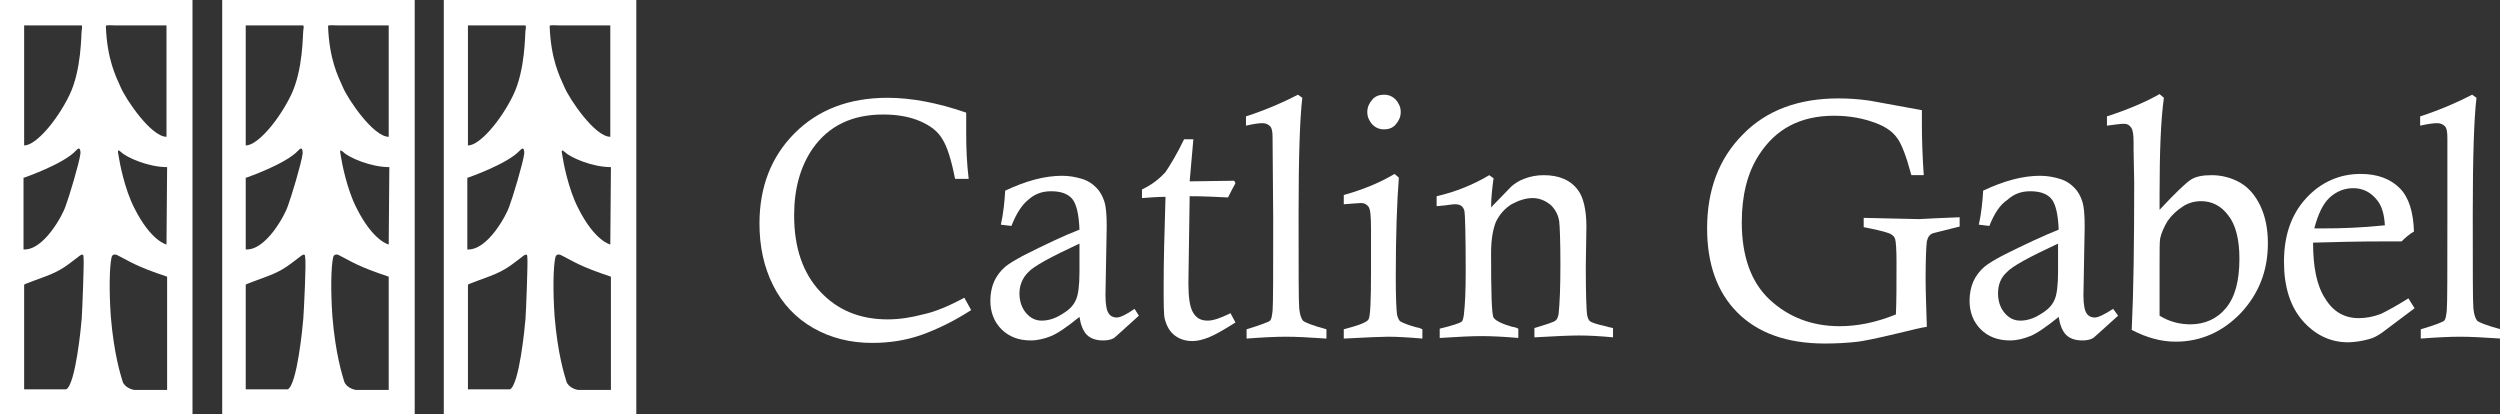
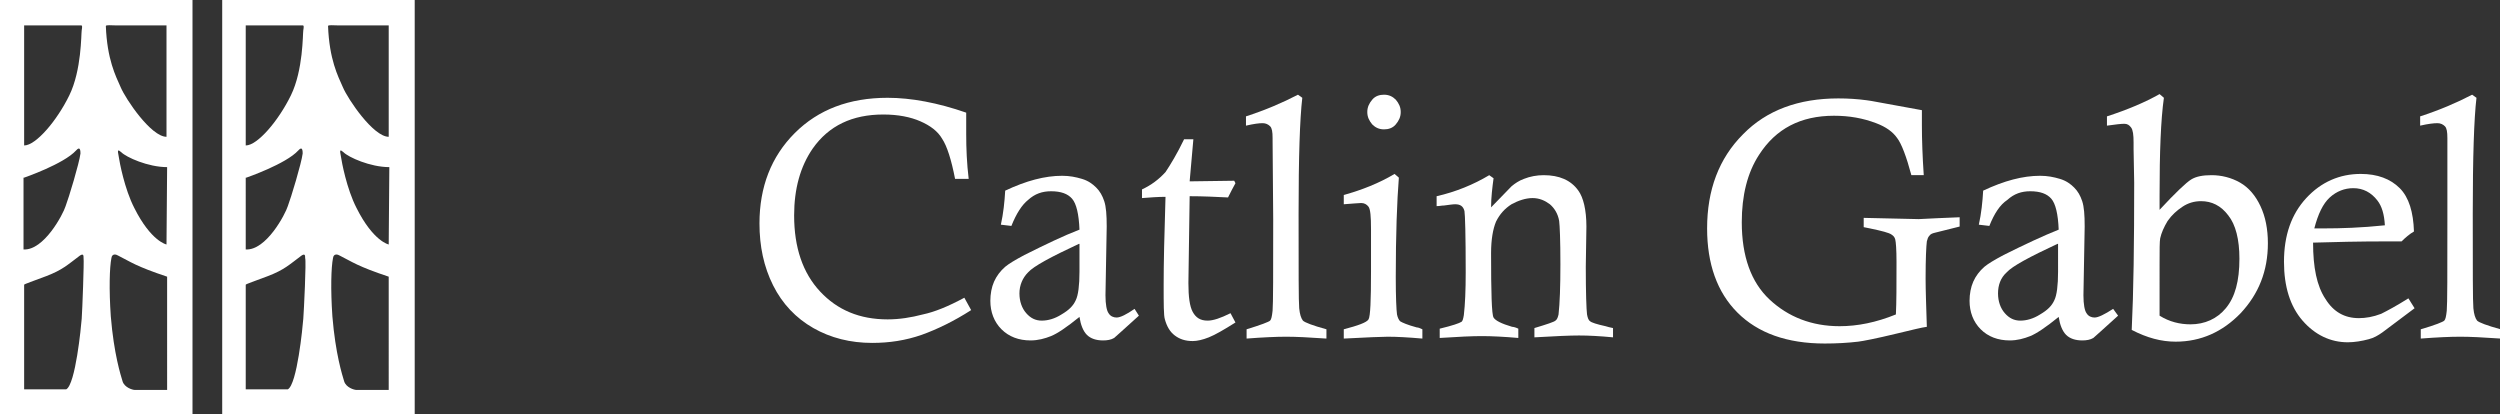
<svg xmlns="http://www.w3.org/2000/svg" version="1.1" id="Layer_1" x="0px" y="0px" viewBox="0 0 403.9 66.9" style="enable-background:new 0 0 403.9 66.9;" xml:space="preserve">
  <rect x="0" y="0" width="403.9" height="66.9" fill="#333333" stroke="none" />
  <style type="text/css">
	.st0{fill:#FFFFFF;}
</style>
  <path class="st0" d="M155.8,48.1l1.1,2c-2.8,1.8-5.5,3.1-8,4c-2.6,0.9-5.2,1.3-8,1.3c-3.5,0-6.7-0.8-9.5-2.4c-2.8-1.6-5-3.9-6.5-6.9  c-1.5-3-2.2-6.3-2.2-10c0-5.9,1.9-10.8,5.7-14.6c3.8-3.8,8.8-5.7,15-5.7c3.8,0,8.1,0.8,12.7,2.4c0,1.6,0,2.8,0,3.5  c0,2.3,0.1,4.7,0.4,7.2h-2.2c-0.6-3.1-1.3-5.3-2.1-6.5c-0.7-1.2-1.9-2.1-3.5-2.8c-1.6-0.7-3.6-1.1-6-1.1c-5,0-8.8,1.8-11.4,5.5  c-2,2.9-3,6.5-3,10.8c0,5.2,1.4,9.3,4.2,12.3c2.8,3,6.4,4.5,10.9,4.5c1.9,0,3.8-0.3,5.7-0.8C151,50.4,153.2,49.5,155.8,48.1" />
  <path class="st0" d="M174.3,39.4c-4.5,2.1-7.3,3.6-8.2,4.6c-0.9,0.9-1.4,2.1-1.4,3.4c0,1.3,0.4,2.4,1.1,3.2c0.7,0.8,1.5,1.2,2.5,1.2  c1,0,2.1-0.3,3.2-1c1.2-0.7,1.9-1.4,2.3-2.3c0.4-0.8,0.6-2.4,0.6-4.6V39.4z M163.4,36.5l-1.7-0.2c0.4-1.8,0.6-3.7,0.7-5.5  c3.4-1.6,6.4-2.4,9.2-2.4c1.2,0,2.2,0.2,3.2,0.5c1,0.3,1.7,0.8,2.3,1.4c0.6,0.6,1,1.3,1.3,2.2c0.3,0.9,0.4,2.2,0.4,4.1l-0.2,11.1  c0,1.5,0.2,2.5,0.5,2.9c0.3,0.5,0.8,0.7,1.3,0.7c0.6,0,1.6-0.5,2.9-1.4L184,51c-2.5,2.3-3.8,3.4-4,3.6c-0.5,0.3-1.1,0.4-1.8,0.4  c-1.1,0-2-0.3-2.6-0.9c-0.6-0.6-1-1.6-1.2-2.9c-2.1,1.7-3.6,2.7-4.6,3.1c-1,0.4-2.1,0.7-3.3,0.7c-1.9,0-3.5-0.6-4.7-1.8  c-1.2-1.2-1.8-2.8-1.8-4.6c0-1.1,0.2-2.2,0.6-3.1c0.4-0.9,1-1.7,1.8-2.4c0.6-0.5,1.6-1.1,3.1-1.9c3.4-1.7,6.3-3.1,8.9-4.1  c-0.1-2.5-0.5-4.2-1.2-5c-0.7-0.8-1.8-1.2-3.4-1.2c-1.4,0-2.6,0.4-3.7,1.4C165.1,33.1,164.2,34.5,163.4,36.5" />
  <path class="st0" d="M191.3,22.5h1.5l-0.6,6.8l7.2-0.1l0.2,0.4c-0.4,0.7-0.8,1.5-1.2,2.3c-2-0.1-4.1-0.2-6.2-0.2L192,45.6v0.2  c0,2.1,0.2,3.7,0.7,4.6c0.5,0.9,1.2,1.4,2.4,1.4c0.9,0,2.1-0.4,3.7-1.2l0.8,1.5c-1.9,1.2-3.3,2-4.3,2.4c-1,0.4-1.9,0.6-2.6,0.6  c-1.2,0-2.1-0.3-2.9-0.9c-0.8-0.6-1.3-1.5-1.6-2.6c-0.2-0.6-0.2-2.5-0.2-5.6c0-3.3,0.1-8,0.3-14.2c-1.2,0-2.5,0.1-3.8,0.2v-1.4  c1.5-0.7,2.7-1.6,3.8-2.8C189.1,26.6,190.2,24.8,191.3,22.5" />
  <path class="st0" d="M201.3,20.3v-1.5c3.1-1,5.9-2.2,8.4-3.5l0.7,0.5c-0.4,3.4-0.6,9.6-0.6,18.7c0,9.2,0,14.3,0.1,15.3  c0.1,1,0.3,1.6,0.6,2c0.3,0.3,1.6,0.8,3.8,1.4v1.5c-2.8-0.2-5-0.3-6.5-0.3c-1.6,0-3.8,0.1-6.4,0.3v-1.5c2.3-0.7,3.6-1.2,3.8-1.4  c0.2-0.2,0.3-0.7,0.4-1.6c0.1-1.1,0.1-6,0.1-14.8l-0.1-12.7v-0.4c0-1-0.1-1.6-0.4-1.9c-0.3-0.3-0.7-0.5-1.2-0.5  C203.4,19.9,202.6,20,201.3,20.3" />
  <path class="st0" d="M223.6,15.3c0.8,0,1.4,0.3,1.9,0.8c0.5,0.6,0.8,1.2,0.8,2c0,0.8-0.3,1.4-0.8,2c-0.5,0.6-1.2,0.8-1.9,0.8  c-0.8,0-1.4-0.3-1.9-0.8c-0.5-0.6-0.8-1.2-0.8-2c0-0.8,0.3-1.4,0.8-2C222.2,15.5,222.9,15.3,223.6,15.3 M217.1,33v-1.5  c2.9-0.8,5.7-1.9,8.2-3.4l0.7,0.6c-0.3,3.8-0.5,9.2-0.5,16.1c0,3.2,0.1,5.3,0.2,6c0.1,0.5,0.3,0.9,0.5,1.1c0.3,0.2,1.2,0.6,2.7,1  c0.2,0,0.5,0.1,0.9,0.3v1.5c-2.3-0.2-4.1-0.3-5.6-0.3c-0.9,0-3.3,0.1-7.1,0.3v-1.5c2.3-0.6,3.7-1.1,4-1.6c0.3-0.5,0.4-3.1,0.4-7.7  l0-5.7V37c0-2-0.1-3.2-0.4-3.6c-0.3-0.4-0.7-0.6-1.2-0.6C219.5,32.8,218.6,32.9,217.1,33" />
  <path class="st0" d="M232.1,33.3v-1.6c3.1-0.7,6-1.9,8.5-3.4l0.7,0.5c-0.2,1.5-0.4,3.1-0.4,4.7l3.3-3.4c0.6-0.5,1.2-0.9,2-1.2  c1-0.4,2.1-0.6,3.2-0.6c2.5,0,4.4,0.8,5.6,2.5c0.8,1.1,1.3,3.1,1.3,5.8l-0.1,6.5c0,4.3,0.1,6.9,0.2,7.7c0.1,0.5,0.2,0.9,0.5,1.1  c0.2,0.2,1.1,0.5,2.5,0.8c0.3,0.1,0.7,0.2,1.2,0.3v1.5c-2.1-0.2-3.9-0.3-5.5-0.3c-1.4,0-3.8,0.1-7.2,0.3v-1.5c2-0.6,3.2-1,3.4-1.2  c0.3-0.2,0.4-0.6,0.5-1c0.2-1.8,0.3-4.5,0.3-8.1c0-3.9-0.1-6.2-0.2-7c-0.2-1.2-0.8-2.1-1.5-2.7c-0.8-0.6-1.7-1-2.8-1  c-1.1,0-2.3,0.4-3.4,1c-1.1,0.7-1.9,1.6-2.5,2.8c-0.5,1.2-0.8,2.9-0.8,5.1c0,6.4,0.1,9.9,0.4,10.4c0.3,0.5,1.3,1,3,1.5  c0.2,0,0.6,0.1,1,0.3v1.5c-2.3-0.2-4.3-0.3-5.9-0.3c-1.5,0-3.8,0.1-6.8,0.3v-1.5c2.1-0.5,3.2-0.9,3.5-1.1c0.2-0.1,0.3-0.5,0.4-1.1  c0.2-1.7,0.3-4,0.3-6.9c0-6.1-0.1-9.3-0.2-9.9c-0.2-0.8-0.7-1.1-1.5-1.1c-0.4,0-1,0.1-1.8,0.2C232.9,33.2,232.6,33.3,232.1,33.3" />
  <path class="st0" d="M316.6,35.1v1.5l-4,1c-0.4,0.1-0.7,0.2-0.9,0.5c-0.2,0.2-0.3,0.5-0.4,0.9c-0.1,0.8-0.2,2.8-0.2,6  c0,1.9,0.1,4.5,0.2,7.8c-0.8,0.1-2.4,0.5-4.9,1.1c-3.3,0.8-5.4,1.2-6.2,1.3c-1.7,0.2-3.5,0.3-5.4,0.3c-6.1,0-10.8-1.7-14.1-5  c-3.3-3.3-4.9-7.9-4.9-13.6c0-6.2,1.9-11.3,5.8-15.2c3.8-3.9,9-5.8,15.4-5.8c1.6,0,3.1,0.1,4.6,0.3c0.3,0,3.3,0.6,8.9,1.6  c0,1,0,1.8,0,2.4c0,2.4,0.1,5.1,0.3,8.1h-2c-0.8-3-1.6-5.1-2.3-6c-0.7-1-1.8-1.8-3.4-2.4c-2.1-0.8-4.3-1.2-6.8-1.2  c-5.4,0-9.4,2.1-12.1,6.3c-1.9,2.9-2.8,6.6-2.8,10.9c0,5.5,1.5,9.7,4.5,12.5c3,2.8,6.8,4.3,11.3,4.3c2.9,0,5.9-0.6,9.1-1.9  c0.1-1.9,0.1-4.8,0.1-8.5c0-2-0.1-3.2-0.2-3.6c-0.1-0.4-0.3-0.6-0.6-0.8c-0.4-0.3-1.6-0.6-3.5-1l-1-0.2v-1.5l8.9,0.2  C311.8,35.3,314.1,35.2,316.6,35.1" />
  <path class="st0" d="M332.4,39.4c-4.5,2.1-7.3,3.6-8.2,4.6c-1,0.9-1.4,2.1-1.4,3.4c0,1.3,0.4,2.4,1.1,3.2c0.7,0.8,1.5,1.2,2.5,1.2  c1,0,2.1-0.3,3.2-1c1.2-0.7,1.9-1.4,2.3-2.3c0.4-0.8,0.6-2.4,0.6-4.6V39.4z M321.4,36.5l-1.7-0.2c0.4-1.8,0.6-3.7,0.7-5.5  c3.4-1.6,6.4-2.4,9.2-2.4c1.2,0,2.2,0.2,3.2,0.5c1,0.3,1.7,0.8,2.3,1.4c0.6,0.6,1,1.3,1.3,2.2c0.3,0.9,0.4,2.2,0.4,4.1l-0.2,11.1  c0,1.5,0.2,2.5,0.5,2.9c0.3,0.5,0.8,0.7,1.3,0.7c0.6,0,1.6-0.5,3-1.4l0.8,1.1c-2.5,2.3-3.8,3.4-4,3.6c-0.5,0.3-1.1,0.4-1.8,0.4  c-1.1,0-2-0.3-2.6-0.9c-0.6-0.6-1-1.6-1.2-2.9c-2.1,1.7-3.6,2.7-4.6,3.1c-1,0.4-2.1,0.7-3.3,0.7c-1.9,0-3.5-0.6-4.7-1.8  c-1.2-1.2-1.8-2.8-1.8-4.6c0-1.1,0.2-2.2,0.6-3.1c0.4-0.9,1-1.7,1.8-2.4c0.6-0.5,1.6-1.1,3.1-1.9c3.4-1.7,6.4-3.1,8.9-4.1  c-0.1-2.5-0.5-4.2-1.2-5c-0.7-0.8-1.8-1.2-3.4-1.2c-1.4,0-2.6,0.4-3.7,1.4C323.1,33.1,322.2,34.5,321.4,36.5" />
  <path class="st0" d="M348.9,51c1.6,1,3.3,1.4,5,1.4c2.3,0,4.3-0.9,5.7-2.6c1.5-1.8,2.2-4.4,2.2-8c0-3.1-0.6-5.5-1.8-7  c-1.2-1.6-2.7-2.3-4.4-2.3c-1.1,0-2.1,0.3-3,0.9c-0.9,0.6-1.7,1.3-2.4,2.3c-0.6,1-1,1.9-1.2,2.8c-0.1,0.5-0.1,1.9-0.1,4.2V51z   M340.4,20.3v-1.5c3.4-1.1,6.2-2.3,8.5-3.6l0.7,0.6c-0.5,3.5-0.7,8.8-0.7,15.8l0,2.3c2.6-2.8,4.3-4.4,5.1-4.9  c0.8-0.5,1.9-0.7,3.3-0.7c1.6,0,3.2,0.4,4.6,1.2c1.4,0.8,2.5,2.1,3.3,3.8c0.8,1.7,1.2,3.7,1.2,6c0,4.5-1.5,8.2-4.4,11.3  c-2.9,3-6.4,4.6-10.5,4.6c-2.3,0-4.6-0.6-7.1-1.9c0.3-6.1,0.4-14,0.4-23.8l-0.1-5.4V23c0-1.2-0.1-2-0.4-2.4  c-0.3-0.4-0.6-0.6-1.1-0.6C342.7,20,341.8,20.1,340.4,20.3" />
  <path class="st0" d="M385.3,36.4c-0.1-1.8-0.5-3.1-1.2-4c-1-1.3-2.3-2-3.9-2c-1.4,0-2.7,0.5-3.8,1.5c-1.1,1-1.9,2.7-2.5,5  c0.7,0,1.1,0,1.5,0C378.2,36.9,381.5,36.8,385.3,36.4 M389.1,48.2l1,1.6l-5.2,3.9c-0.7,0.5-1.4,0.9-2.2,1.1  c-1.1,0.3-2.3,0.5-3.4,0.5c-2.8,0-5.3-1.2-7.3-3.5c-2-2.3-3-5.5-3-9.5c0-4.3,1.2-7.7,3.6-10.3c2.4-2.6,5.4-3.9,8.8-3.9  c2.7,0,4.8,0.8,6.3,2.3c1.5,1.5,2.2,3.9,2.3,7c-0.7,0.4-1.4,1-2,1.6c-1.2,0-2,0-2.3,0c-4.6,0-8.6,0.1-12,0.2c0,4,0.6,7,2,9.1  c1.3,2.1,3.1,3.1,5.4,3.1c1.1,0,2.3-0.2,3.6-0.7C385.7,50.2,387.2,49.4,389.1,48.2" />
  <path class="st0" d="M391,20.3v-1.5c3.1-1,5.9-2.2,8.4-3.5l0.7,0.5c-0.4,3.4-0.6,9.6-0.6,18.7c0,9.2,0,14.3,0.1,15.3  c0.1,1,0.3,1.6,0.6,2c0.3,0.3,1.6,0.8,3.8,1.4v1.5c-2.8-0.2-5-0.3-6.5-0.3c-1.7,0-3.8,0.1-6.4,0.3v-1.5c2.4-0.7,3.6-1.2,3.8-1.4  c0.2-0.2,0.3-0.7,0.4-1.6c0.1-1.1,0.1-6,0.1-14.8l0-12.7v-0.4c0-1-0.1-1.6-0.4-1.9c-0.3-0.3-0.7-0.5-1.2-0.5  C393.2,19.9,392.3,20,391,20.3" />
  <g>
    <path class="st0" d="M0,0v66.9h31.1V0H0z M3.9,4.1c0,0,8.3,0,9.2,0c0.2,0,0.2,0.2,0.1,0.8c-0.1,0.6,0,6.4-2,10.5   c-2,4.1-5.4,8.1-7.3,8.1V4.1z M3.9,28.7c0,0,6.4-2.2,8.4-4.4c0.7-0.8,0.7,0.2,0.7,0.5c-0.2,1.6-1.9,7.2-2.4,8.5   c-0.4,1.3-3.5,7.2-6.8,7V28.7z M13.2,51.5c-0.1,1.3-1,10.6-2.5,11.4H3.9c0,0,0-16.3,0-16.9c0-0.1,1.5-0.6,3.6-1.4   c2.6-1,3.4-1.8,5.4-3.3c0.6-0.4,0.6,0,0.6,0.4C13.6,42.1,13.3,50.2,13.2,51.5z M18.6,4.1c1.1,0,8.3,0,8.3,0v18   c-2.5,0-6.6-6.1-7.4-8c-0.8-1.8-2.2-4.5-2.4-9.9C17.1,4,18.1,4.1,18.6,4.1z M27,63c0,0-4.8,0-5.2,0c-0.4,0-1.7-0.4-2-1.4   c-0.3-1-1.4-4.4-1.9-10.5c-0.3-4.4-0.2-7.9,0.1-9.4c0.1-0.8,0.8-0.6,1.1-0.4c2,1,2.8,1.7,7.9,3.4L27,63z M26.9,39.5   c0,0-2.5-0.5-5.2-5.9c-1.6-3.1-2.4-7.5-2.5-8.2c-0.3-1.4-0.1-1.2,0.4-0.8c0.8,0.8,4.3,2.4,7.4,2.4L26.9,39.5z" />
  </g>
  <g>
    <path class="st0" d="M35.9,0v66.9h31.1V0H35.9z M39.7,4.1c0,0,8.3,0,9.2,0c0.2,0,0.2,0.2,0.1,0.8c-0.1,0.6,0,6.4-2,10.5   c-2,4.1-5.4,8.1-7.3,8.1V4.1z M39.8,28.7c0,0,6.4-2.2,8.4-4.4c0.7-0.8,0.7,0.2,0.7,0.5c-0.2,1.6-1.9,7.2-2.4,8.5   c-0.4,1.3-3.5,7.2-6.8,7V28.7z M49,51.5c-0.1,1.3-1,10.6-2.5,11.4h-6.8c0,0,0-16.3,0-16.9c0-0.1,1.5-0.6,3.6-1.4   c2.6-1,3.4-1.8,5.4-3.3c0.6-0.4,0.6,0,0.6,0.4C49.5,42.1,49.1,50.2,49,51.5z M54.5,4.1c1.1,0,8.3,0,8.3,0v18c-2.5,0-6.6-6.1-7.4-8   c-0.8-1.8-2.2-4.5-2.4-9.9C53,4,53.9,4.1,54.5,4.1z M62.8,63c0,0-4.8,0-5.2,0c-0.4,0-1.7-0.4-2-1.4c-0.3-1-1.4-4.4-1.9-10.5   c-0.3-4.4-0.2-7.9,0.1-9.4c0.1-0.8,0.8-0.6,1.1-0.4c2,1,2.8,1.7,7.9,3.4L62.8,63z M62.8,39.5c0,0-2.5-0.5-5.2-5.9   c-1.6-3.1-2.4-7.5-2.5-8.2c-0.3-1.4-0.1-1.2,0.4-0.8c0.8,0.8,4.3,2.4,7.4,2.4L62.8,39.5z" />
  </g>
  <g>
-     <path class="st0" d="M71.7,0v66.9h31.1V0H71.7z M75.6,4.1c0,0,8.3,0,9.2,0c0.2,0,0.2,0.2,0.1,0.8c-0.1,0.6,0,6.4-2,10.5   c-2,4.1-5.4,8.1-7.3,8.1V4.1z M75.6,28.7c0,0,6.4-2.2,8.4-4.4c0.7-0.8,0.7,0.2,0.7,0.5c-0.2,1.6-1.9,7.2-2.4,8.5   c-0.4,1.3-3.5,7.2-6.8,7V28.7z M84.9,51.5c-0.1,1.3-1,10.6-2.5,11.4h-6.8c0,0,0-16.3,0-16.9c0-0.1,1.5-0.6,3.6-1.4   c2.6-1,3.4-1.8,5.4-3.3c0.6-0.4,0.6,0,0.6,0.4C85.3,42.1,85,50.2,84.9,51.5z M90.3,4.1c1.1,0,8.3,0,8.3,0v18c-2.5,0-6.6-6.1-7.4-8   c-0.8-1.8-2.2-4.5-2.4-9.9C88.8,4,89.8,4.1,90.3,4.1z M98.7,63c0,0-4.8,0-5.2,0c-0.4,0-1.7-0.4-2-1.4c-0.3-1-1.4-4.4-1.9-10.5   c-0.3-4.4-0.2-7.9,0.1-9.4c0.1-0.8,0.8-0.6,1.1-0.4c2,1,2.8,1.7,7.9,3.4L98.7,63z M98.6,39.5c0,0-2.5-0.5-5.2-5.9   c-1.6-3.1-2.4-7.5-2.5-8.2c-0.3-1.4-0.1-1.2,0.4-0.8c0.8,0.8,4.3,2.4,7.4,2.4L98.6,39.5z" />
-   </g>
+     </g>
</svg>